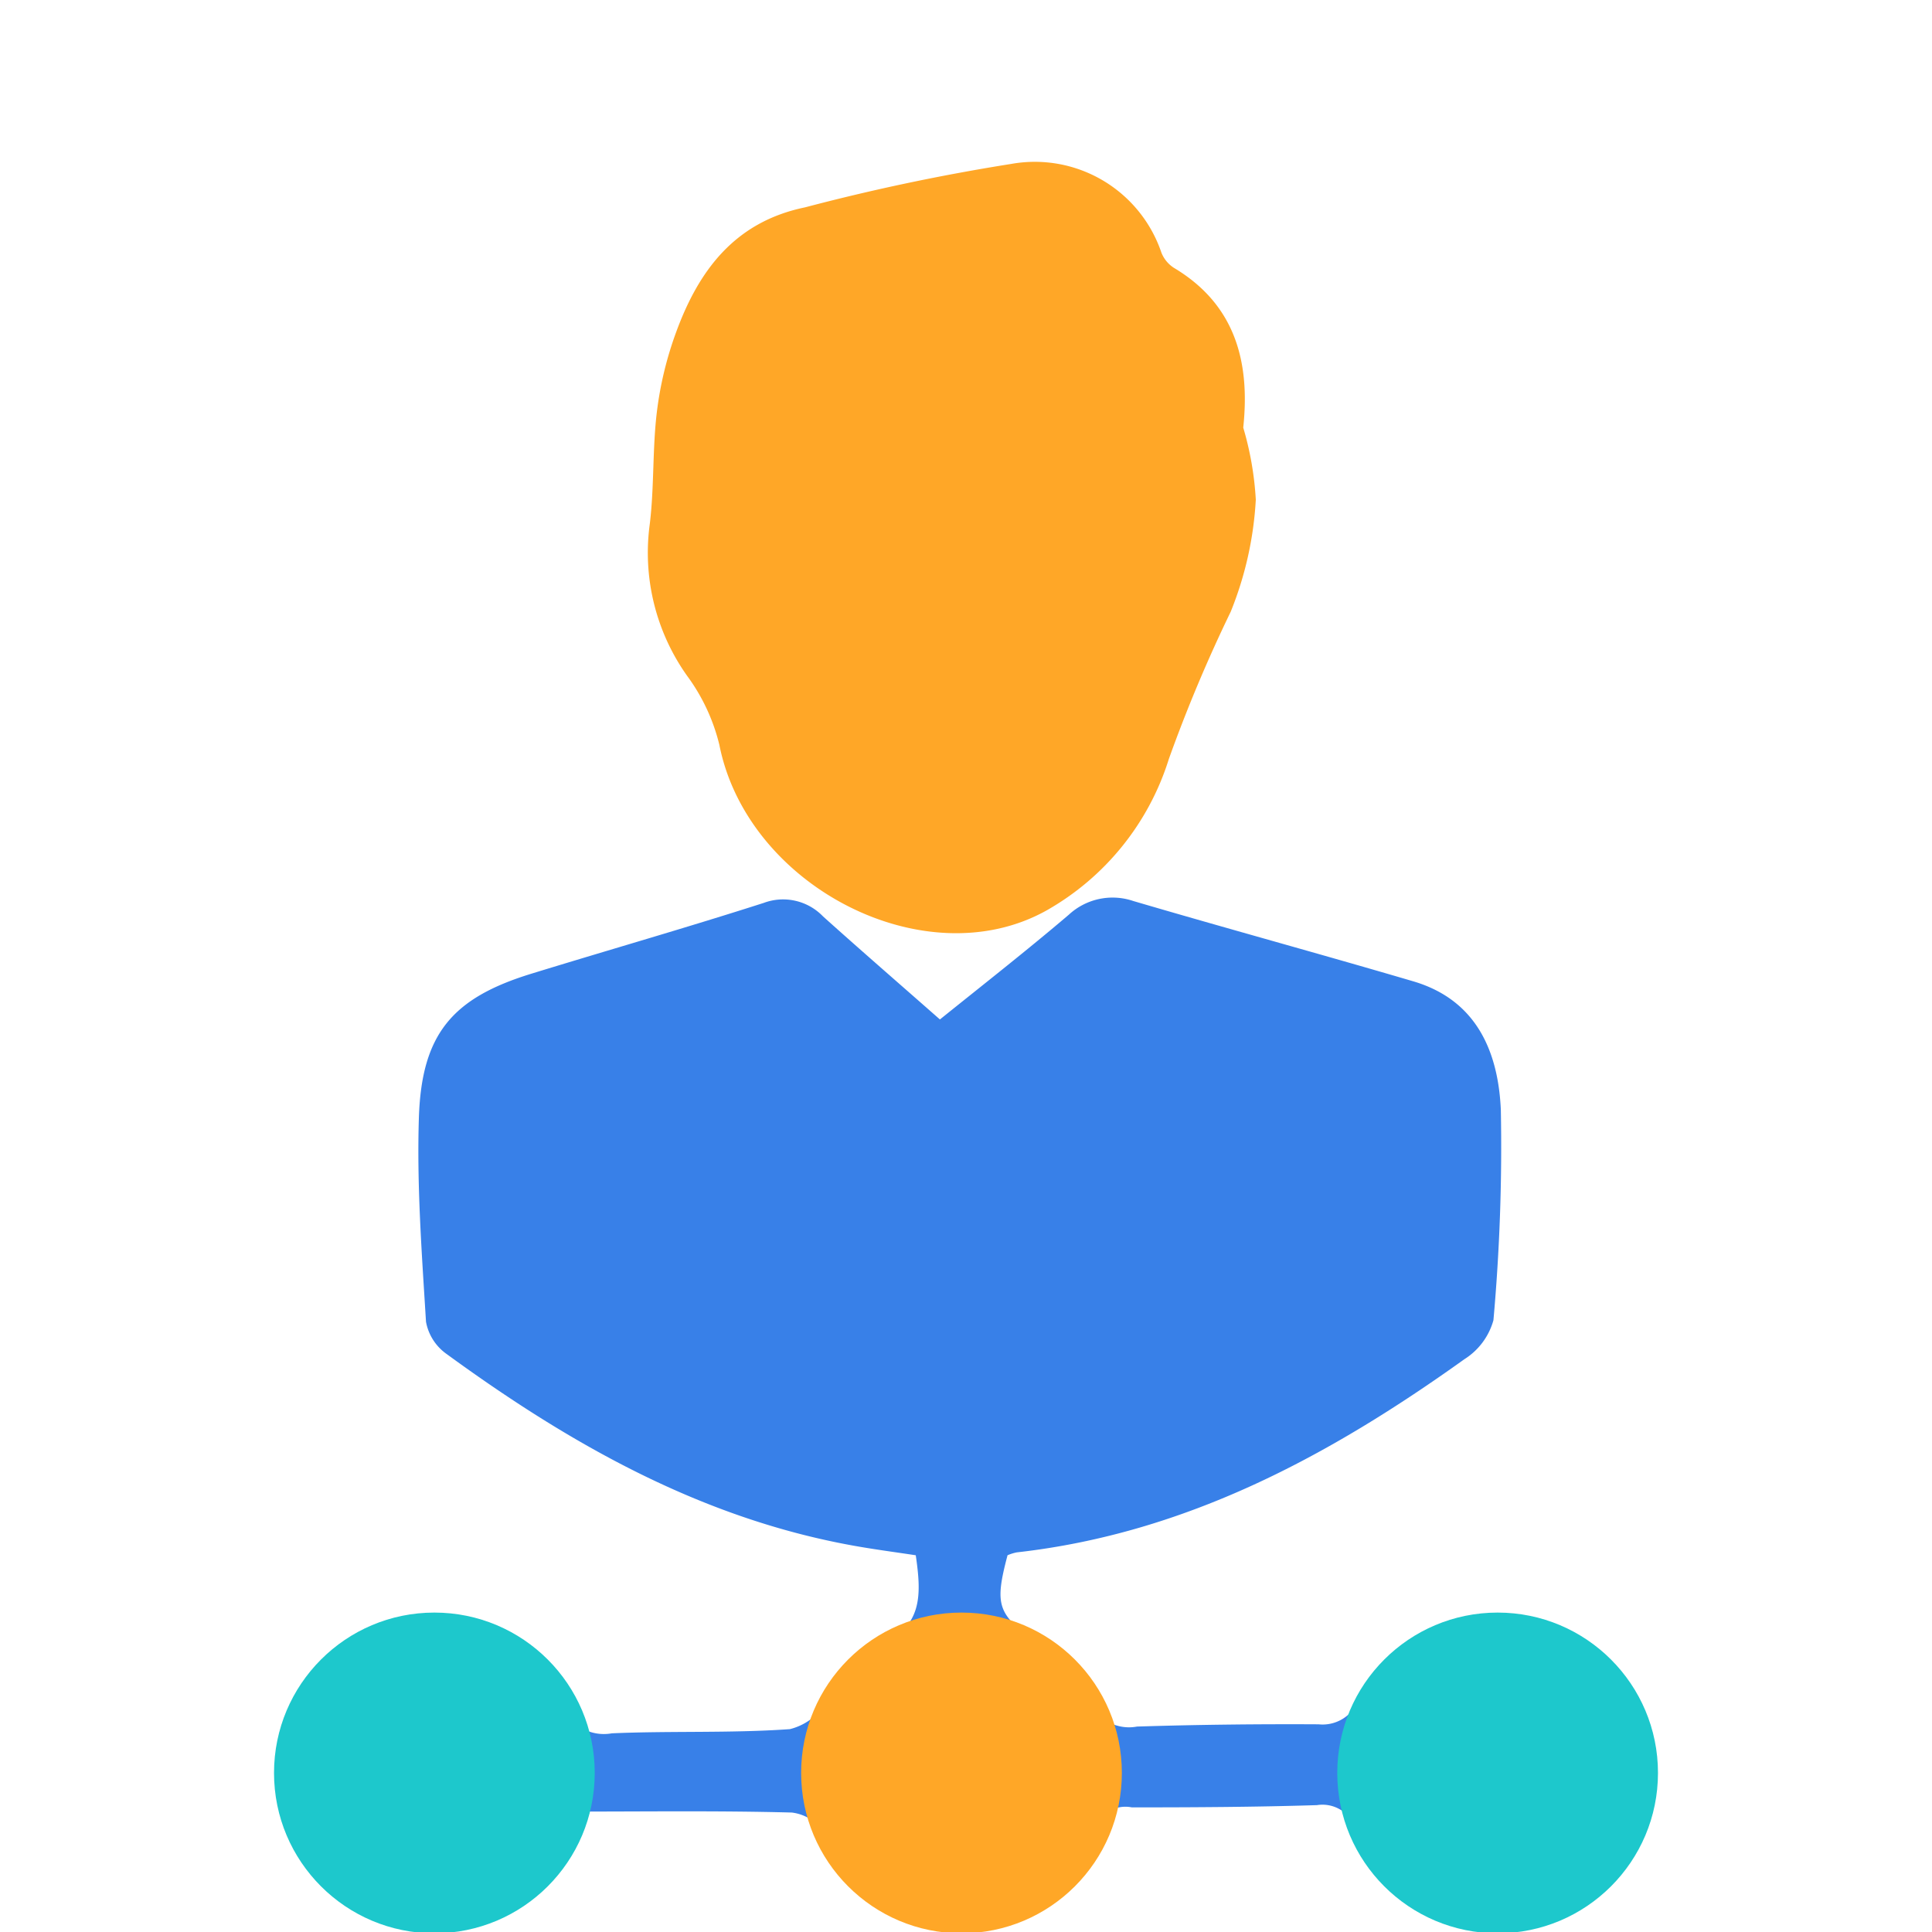
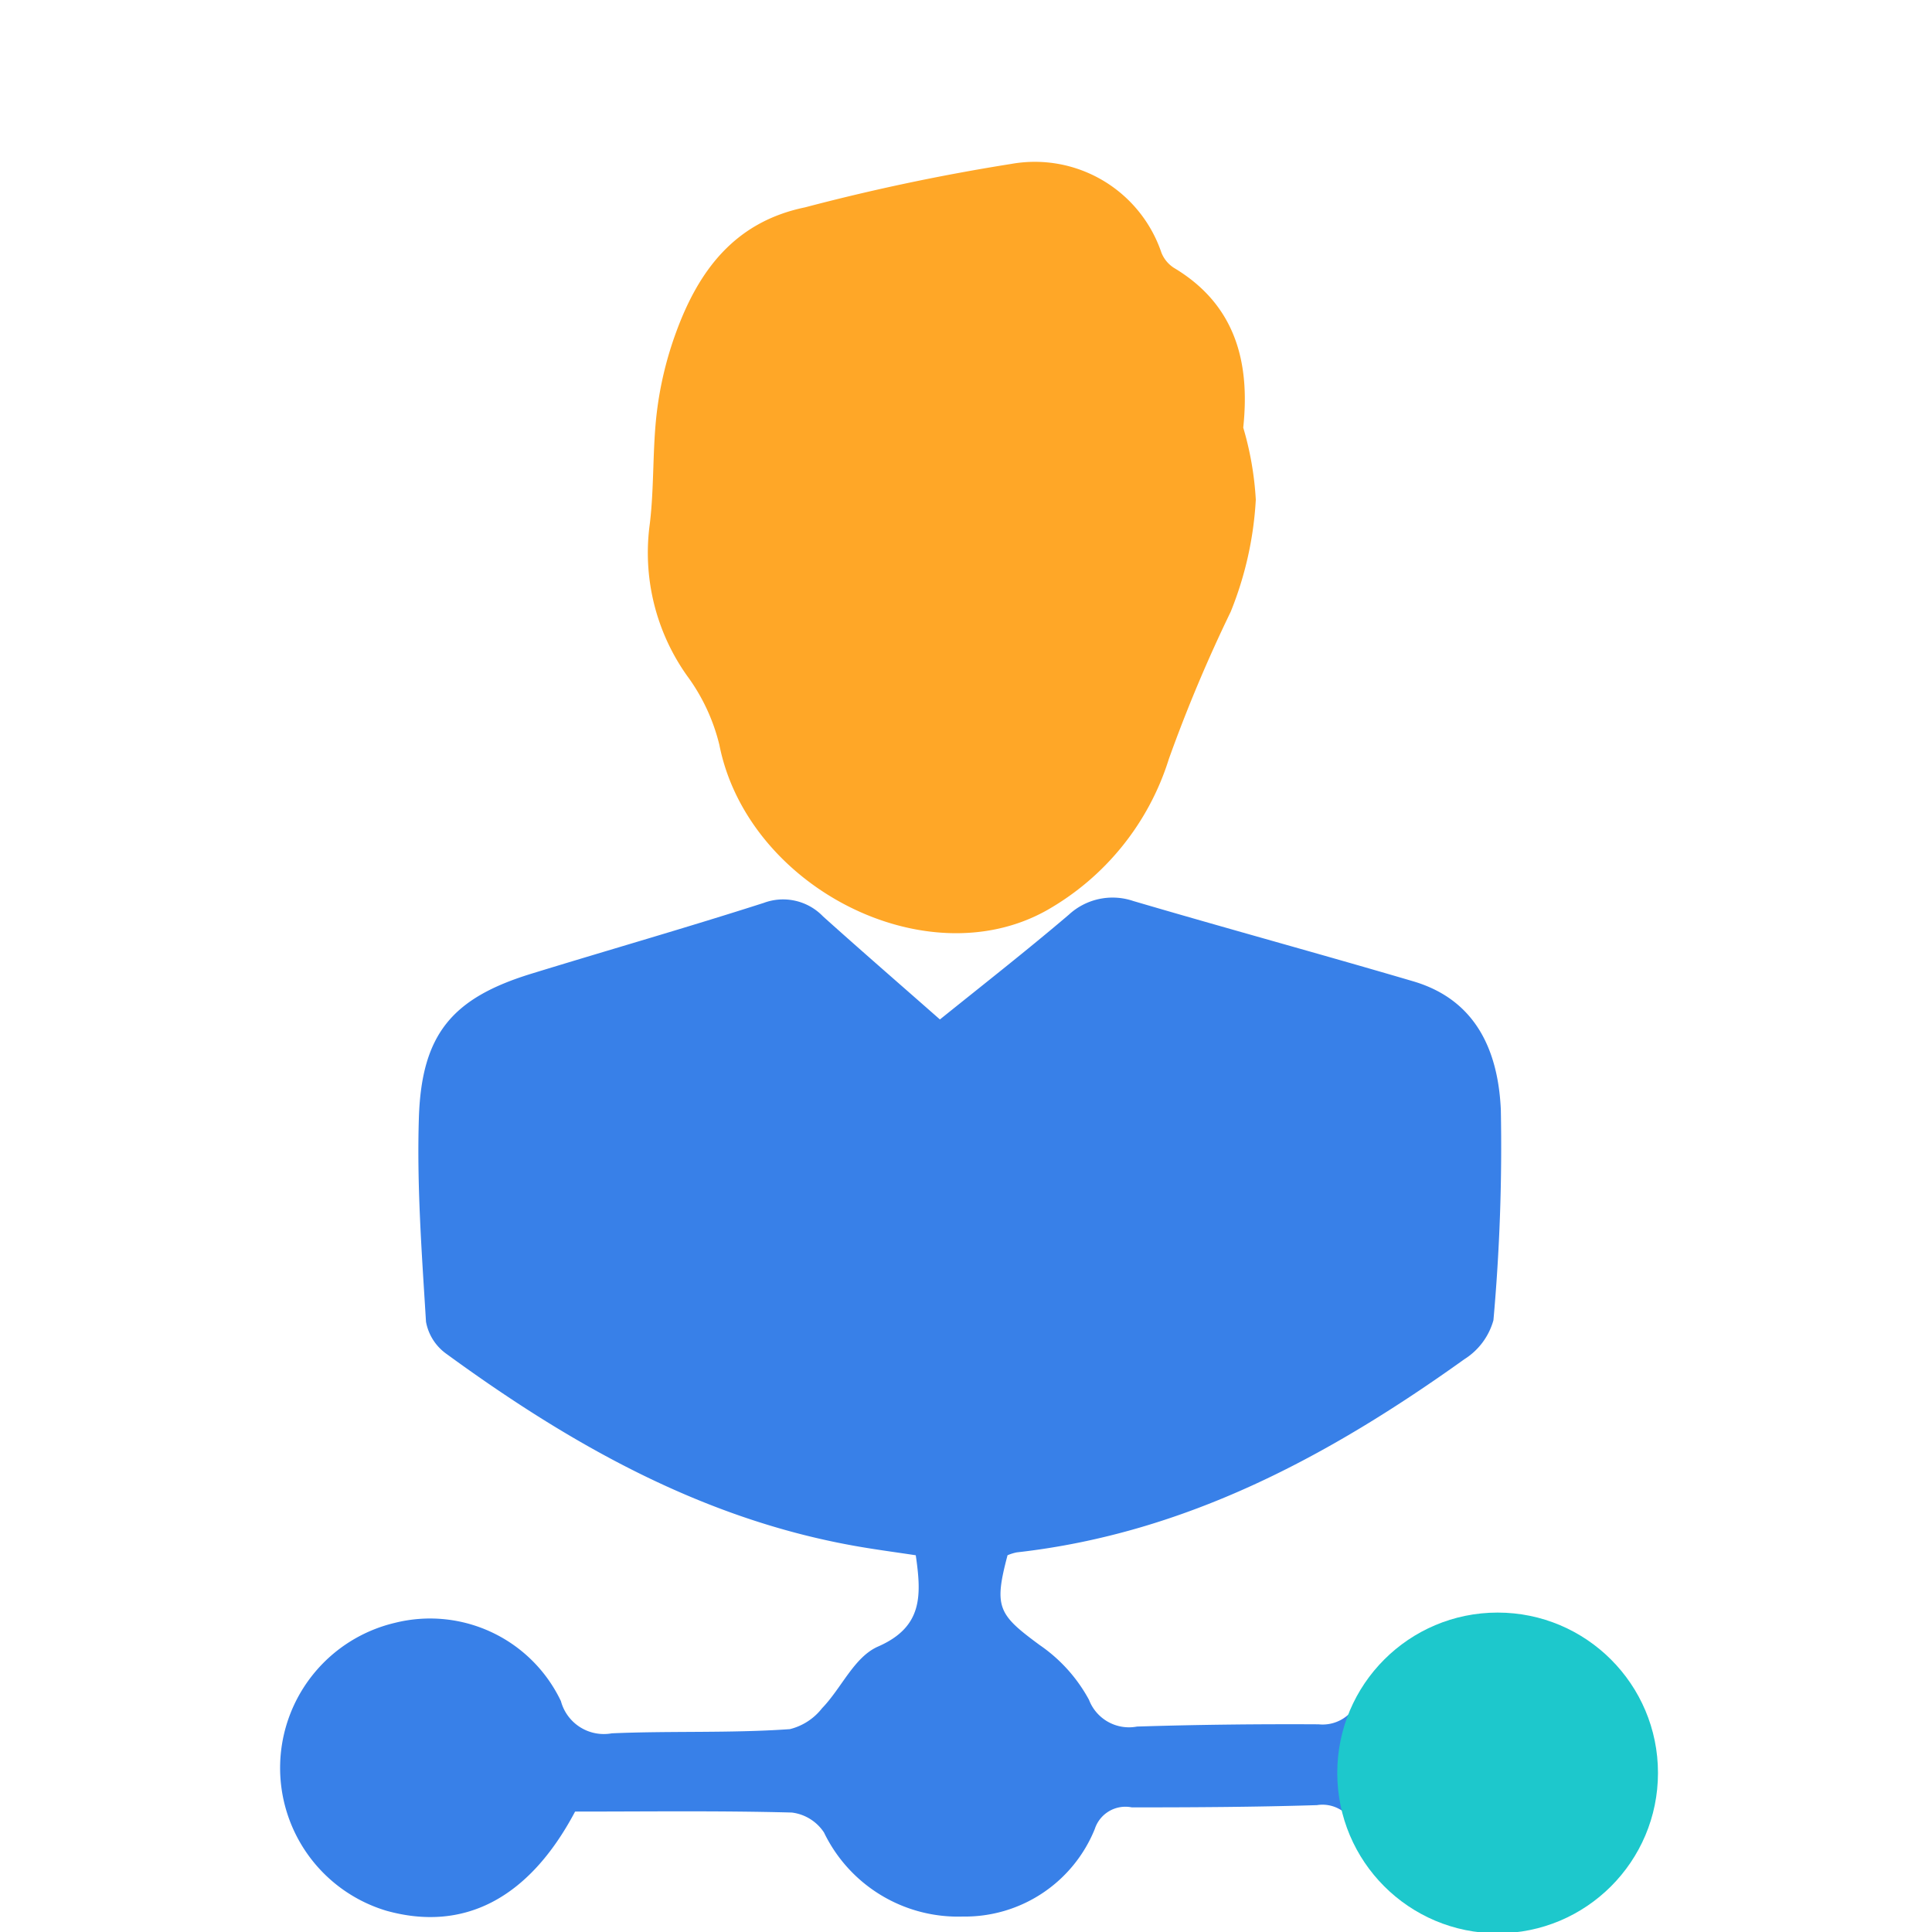
<svg xmlns="http://www.w3.org/2000/svg" id="Layer_1" data-name="Layer 1" viewBox="0 0 60 60">
  <defs>
    <style>.cls-1{fill:#3880e8;}.cls-2{fill:#ffa727;}.cls-3{fill:#1dc8cc;}</style>
  </defs>
  <path class="cls-1" d="M17.86,56.26C16.41,59,14.37,60,12,59.34a4.63,4.63,0,0,1,.26-8.94,4.5,4.5,0,0,1,5.16,2.43,1.38,1.38,0,0,0,1.58,1c1.84-.08,3.69,0,5.53-.13a1.82,1.82,0,0,0,1-.65c.61-.63,1-1.6,1.75-1.92,1.38-.61,1.34-1.58,1.16-2.83-.66-.1-1.35-.19-2-.31-4.71-.86-8.76-3.16-12.57-5.94a1.57,1.57,0,0,1-.64-1c-.13-2.12-.29-4.25-.22-6.37.09-2.58,1.05-3.69,3.49-4.44s4.82-1.43,7.22-2.2a1.72,1.72,0,0,1,1.84.42c1.18,1.06,2.38,2.1,3.63,3.2,1.38-1.11,2.72-2.16,4-3.25a2,2,0,0,1,2-.43c2.89.85,5.79,1.64,8.68,2.49,2,.58,2.66,2.21,2.74,4A60.35,60.35,0,0,1,46.38,41a2.09,2.09,0,0,1-.9,1.21c-4.19,3-8.65,5.41-13.9,6a1.4,1.4,0,0,0-.29.09c-.43,1.62-.29,1.84,1,2.79a4.87,4.87,0,0,1,1.53,1.7,1.33,1.33,0,0,0,1.49.83c1.88-.06,3.76-.08,5.64-.07a1.19,1.19,0,0,0,1.23-.74,4.56,4.56,0,0,1,5.31-2.33,4.64,4.64,0,0,1-.39,9,4.55,4.55,0,0,1-5-2.68,1.08,1.08,0,0,0-1.2-.74c-1.92.06-3.83.07-5.75.07A1,1,0,0,0,34,56.8a4.35,4.35,0,0,1-4.1,2.72,4.62,4.62,0,0,1-4.31-2.61,1.4,1.4,0,0,0-1-.62C22.35,56.23,20.12,56.26,17.86,56.26Z" />
  <path class="cls-2" d="M38.61,13.28A9.81,9.81,0,0,1,39,15.52,10.85,10.85,0,0,1,38.22,19a46.3,46.3,0,0,0-1.92,4.57,8.22,8.22,0,0,1-3.79,4.7c-3.76,2.11-9.3-.73-10.17-5.14a6,6,0,0,0-1-2.14,6.6,6.6,0,0,1-1.16-4.72c.14-1.15.08-2.33.22-3.48A11.07,11.07,0,0,1,21,10.31c.7-1.91,1.82-3.42,4-3.87a65.23,65.23,0,0,1,6.41-1.35,4.15,4.15,0,0,1,4.66,2.76,1,1,0,0,0,.39.47C38.35,9.45,38.83,11.22,38.61,13.28Z" />
-   <circle class="cls-2" cx="29.86" cy="55.06" r="4.98" />
  <circle class="cls-3" cx="46.51" cy="55.06" r="4.98" />
-   <circle class="cls-3" cx="13.49" cy="55.06" r="4.98" />
</svg>